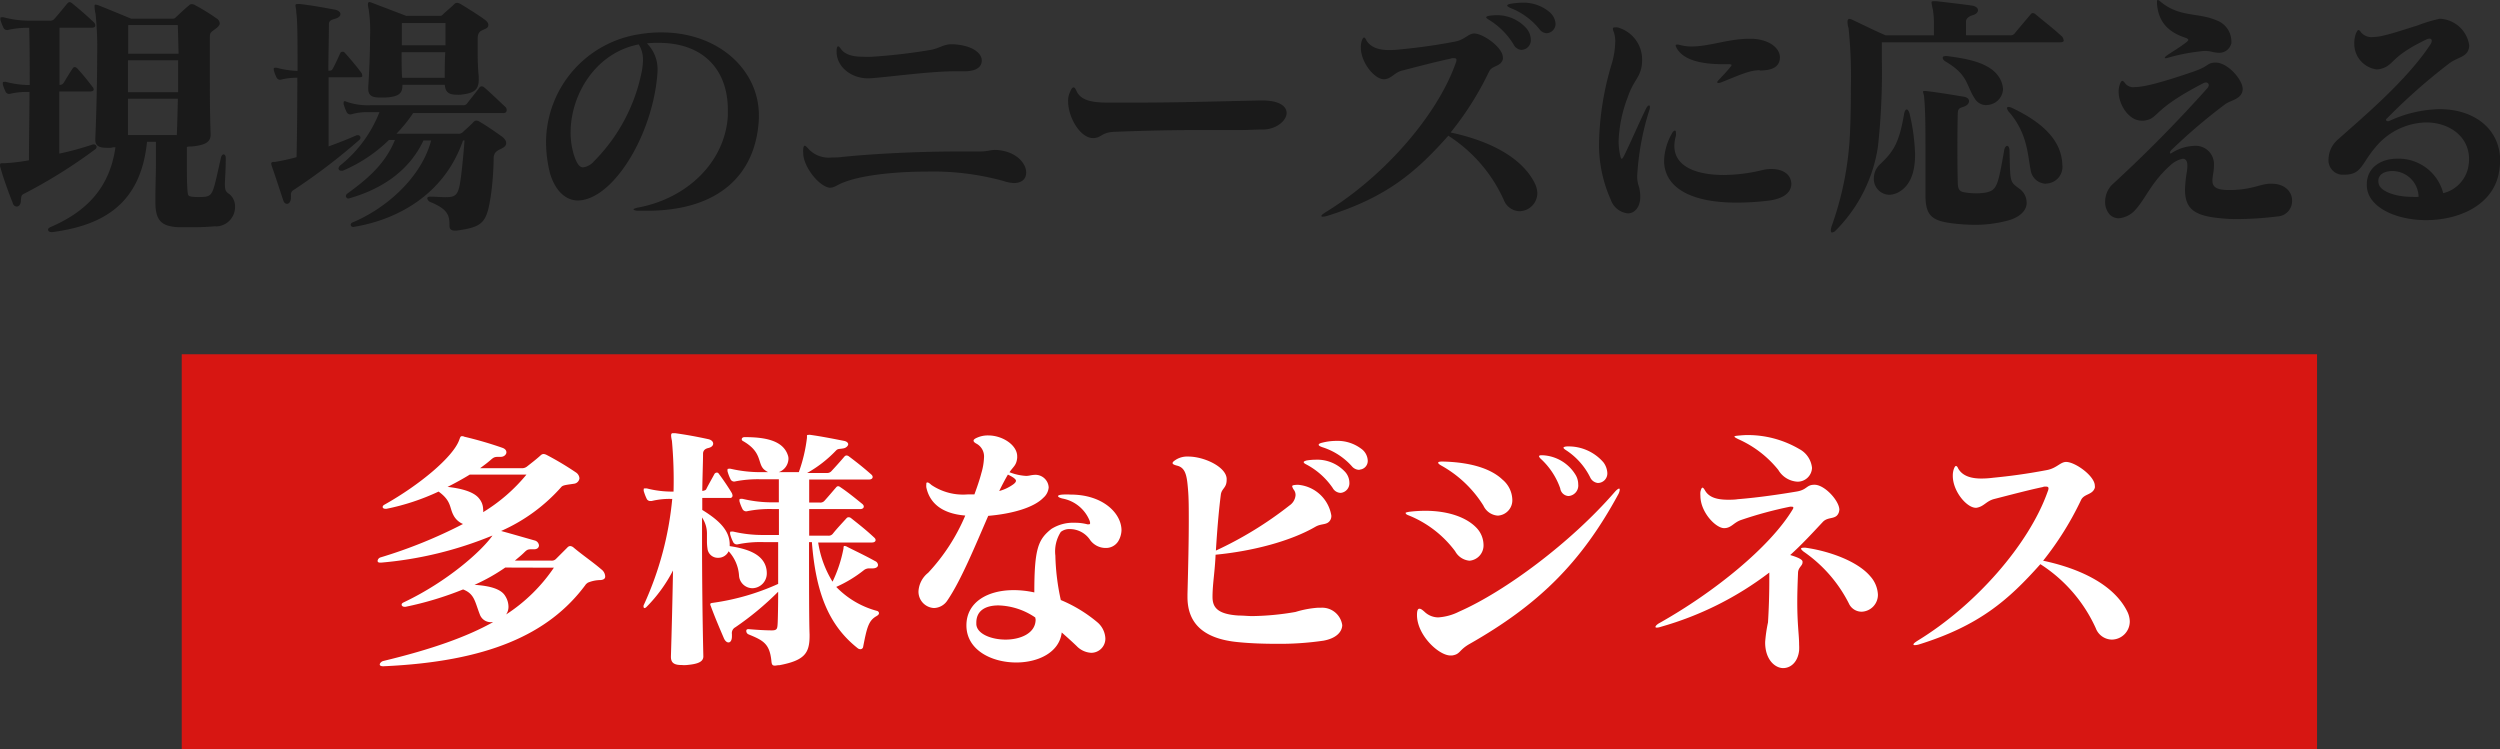
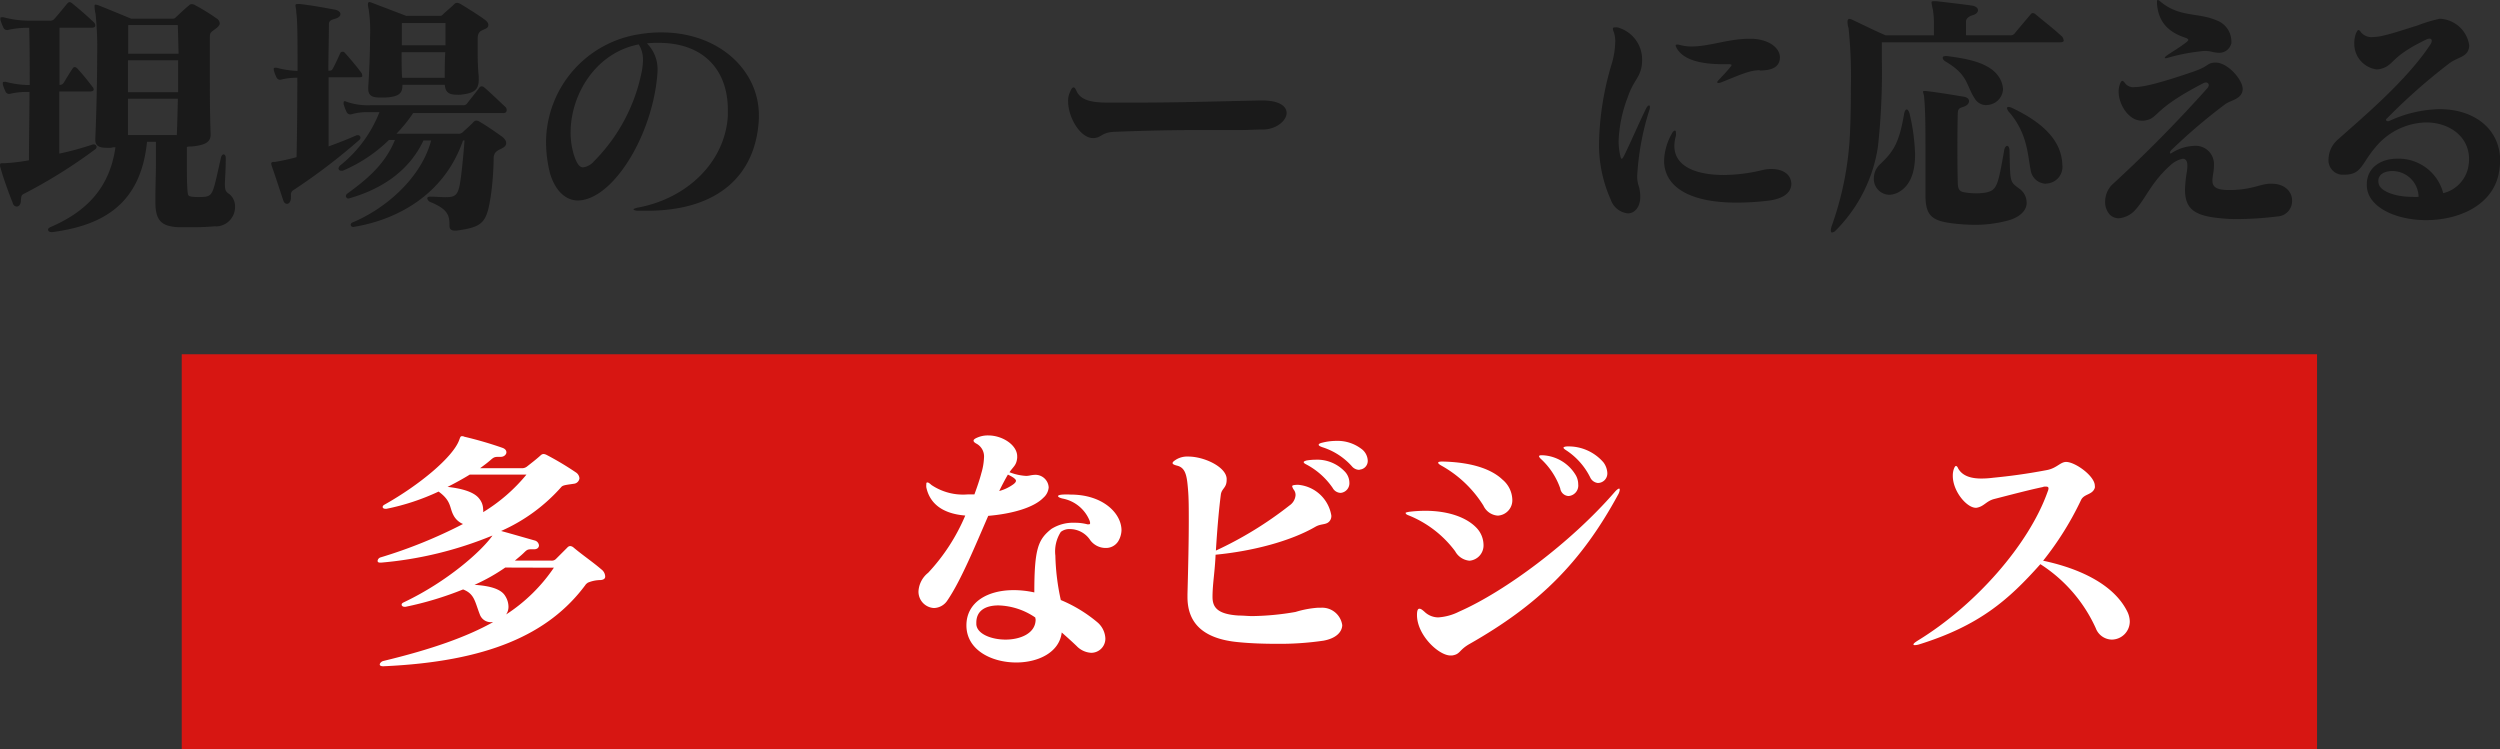
<svg xmlns="http://www.w3.org/2000/svg" viewBox="0 0 325.48 97.51">
  <rect x="0" y="0" width="325.48" height="97.51" fill="#333333" stroke="none" />
  <defs>
    <style>.cls-1{fill:#d71612;}.cls-2{fill:#1a1a1a;}.cls-3{fill:#fff;}</style>
  </defs>
  <g id="レイヤー_2" data-name="レイヤー 2">
    <g id="レイヤー_1-2" data-name="レイヤー 1">
      <rect class="cls-1" x="23.66" y="46.12" width="278" height="51.4" />
      <path class="cls-2" d="M12.38,19.45a67,67,0,0,1-9.32,5.81c-.27.14-.31.34-.34.88s-.27.75-.54.75a.54.54,0,0,1-.51-.44C1.09,25,.41,23.12.07,21.86A.93.93,0,0,1,0,21.49c0-.21.1-.24.24-.24H.58a25,25,0,0,0,3.19-.38c0-3.12.07-6.12.07-8.9H3.67a9.49,9.49,0,0,0-2.34.24.51.51,0,0,1-.62-.31A5.41,5.41,0,0,1,.37,11a.78.78,0,0,1,0-.24c0-.07,0-.1.14-.1a1.12,1.12,0,0,1,.27,0,11.9,11.9,0,0,0,2.92.41h.17c0-2.62,0-5.1-.07-7.45h-.2a11.4,11.4,0,0,0-2.52.27.52.52,0,0,1-.64-.3,6.26,6.26,0,0,1-.38-1,.75.75,0,0,1,0-.24c0-.07,0-.1.14-.1a1.12,1.12,0,0,1,.27,0,12.72,12.72,0,0,0,3.36.44H6.43a.74.74,0,0,0,.71-.3c.54-.61,1-1.19,1.6-1.91.23-.27.4-.27.71,0,1,.82,1.63,1.36,2.72,2.38a.6.6,0,0,1,.24.45c0,.17-.1.3-.51.3H7.75c0,2.31,0,4.83,0,7.45a.66.66,0,0,0,.54-.27c.37-.62.71-1.19,1.19-1.91.14-.2.34-.2.55,0,.64.68,1.22,1.39,2,2.41a.57.57,0,0,1,.17.35c0,.17-.17.27-.48.27h-4v8.09A38.51,38.51,0,0,0,12.1,18.8h.11a.35.35,0,0,1,.37.34A.45.45,0,0,1,12.38,19.45Zm15.7,10a30.06,30.06,0,0,1-3.13.13c-.68,0-1.29,0-1.8,0-2.11-.14-2.92-.82-2.92-3.3V26c0-1.83.07-3.29.07-4.72,0-.92,0-1.8,0-2.82H19.14c-.82,8.19-5.81,10.88-12.31,11.76h-.1c-.3,0-.47-.14-.47-.31s.1-.23.3-.34c4.9-2.1,7.75-5.3,8.47-10.4-.17,0-.34,0-.55.07a4.86,4.86,0,0,1-.64,0c-.82,0-1.43-.2-1.43-1v-.13c.13-3.23.24-7.45.24-10.81a43.39,43.39,0,0,0-.21-5.51,4.47,4.47,0,0,1-.13-.92c0-.2,0-.27.17-.27a2.56,2.56,0,0,1,.44.13c1.7.68,4.15,1.7,4.15,1.7H22.3c.34,0,.44,0,.58-.17.51-.47,1.22-1.15,1.73-1.56A.47.47,0,0,1,25,.54a.83.83,0,0,1,.41.14,26.35,26.35,0,0,1,2.76,1.7.84.84,0,0,1,.44.65c0,.2-.14.4-.44.64-.72.55-.85.51-.85,1.23,0,1.42,0,2.92,0,4.45,0,2.62,0,5.37.1,8.12v.07c0,1-.78,1.36-2.44,1.53-.24,0-.48,0-.65.07,0,.88,0,1.67,0,2.41,0,1.06,0,2,.06,3s.11.95.58,1.06a9,9,0,0,0,1.8,0c1-.21,1-.68,2-5.1.07-.28.21-.41.34-.41s.28.13.28.47c0,1.74-.11,2.76-.11,3.4,0,.82.11,1,.62,1.33A2.09,2.09,0,0,1,30.6,27,2.52,2.52,0,0,1,28.08,29.48ZM23.15,3.26H16.69c0,1.26,0,2.49,0,3.74h6.56C23.22,5.78,23.19,4.56,23.15,3.26ZM16.66,7.85V12h6.53c0-1.39,0-2.75,0-4.15Zm0,5c0,1.5,0,3.06,0,4.73h6.36c.07-1.64.1-3.2.14-4.73Z" />
      <path class="cls-2" d="M46.78,10.06h-4c0,2.72,0,5.61,0,9,1.22-.44,2.45-.92,3.67-1.46,0,0,.1,0,.14,0a.32.32,0,0,1,.34.31.42.42,0,0,1-.14.3,78,78,0,0,1-8.63,6.57.63.63,0,0,0-.28.57c0,.11,0,.21,0,.34,0,1-.78,1.09-1,.41-.48-1.46-1-3.06-1.46-4.38a1.78,1.78,0,0,1-.11-.41c0-.27.28-.21.55-.24a26.75,26.75,0,0,0,2.75-.61c.07-3.27.1-7,.1-10.34a8.62,8.62,0,0,0-2.1.24.5.5,0,0,1-.62-.3,5.55,5.55,0,0,1-.34-.89.75.75,0,0,1,0-.24c0-.06,0-.1.14-.1a.85.85,0,0,1,.27,0,11.53,11.53,0,0,0,2.68.4c0-3.67,0-6.66-.17-7.61,0-.44-.1-.72-.1-.89s.07-.2.21-.2a2.79,2.79,0,0,1,.44,0c1.73.21,2.95.45,4.45.72.51.1.75.34.75.58s-.2.47-.68.61-.82.24-.82.71c0,2-.07,4-.07,6.05h.14a.43.43,0,0,0,.44-.27c.38-.68.68-1.39,1-2.07a.36.36,0,0,1,.55,0c.64.71,1.43,1.63,2.14,2.58a.56.56,0,0,1,.13.34C47.22,10,47.09,10.06,46.78,10.06Zm18.74,4.66H53.79a18.8,18.8,0,0,1-2.18,2.69h8a.79.79,0,0,0,.65-.21c.23-.24,1-.88,1.39-1.32.24-.24.48-.24.85,0,.92.54,2,1.29,2.75,1.83.31.21.65.55.65.89s-.17.54-.68.78-.95.47-.95,1.26a38.72,38.72,0,0,1-.34,4.65c-.55,3.71-1,4.25-4.46,4.73-.1,0-.2,0-.27,0-.54,0-.68-.27-.68-.64,0-1.26-.13-2.11-2.45-3.06a.65.65,0,0,1-.44-.48c0-.13.1-.24.34-.24H56c.71,0,1.29.07,2,.07,1.19,0,1.6-.2,1.87-1.7.31-1.73.61-5.68.61-5.68h-.2c-2.48,7.18-8.74,10.37-14.28,11.26H46a.32.32,0,0,1-.34-.27.33.33,0,0,1,.21-.31c4.14-1.7,8.94-5.68,10.26-10.68h-1c-2,4.25-5.85,6.46-9.72,7.55-.07,0-.1,0-.14,0s-.24-.14-.24-.28a.44.44,0,0,1,.17-.34c2.65-1.93,4.93-3.84,6.22-7h-.78a19.41,19.41,0,0,1-6,4,.47.47,0,0,1-.23,0,.31.31,0,0,1-.34-.28.65.65,0,0,1,.27-.44,16.58,16.58,0,0,0,5.06-6.9H48.07a8,8,0,0,0-2.31.27.52.52,0,0,1-.64-.3,6.26,6.26,0,0,1-.38-1,.78.78,0,0,1,0-.24c0-.17.14-.21.41-.07a8.34,8.34,0,0,0,3,.44H60.28a.6.6,0,0,0,.58-.3c.51-.65,1.12-1.4,1.56-2,.14-.21.41-.21.65,0,.85.74,1.73,1.59,2.68,2.48a.51.51,0,0,1,.21.37C66,14.58,65.82,14.72,65.52,14.72ZM63,3.84c-.47.21-.74.31-.81,1.06v.2c0,.44,0,1,0,1.53,0,.85,0,1.9.14,3.37v.33c0,1.43-.65,1.81-2.38,2a3.27,3.27,0,0,1-.51,0c-1.09,0-1.46-.41-1.53-1.29H52.39v.1c0,1-.44,1.46-2.24,1.56-.24,0-.44,0-.65,0-1,0-1.56-.21-1.56-1.16v-.17c.13-2,.24-4.55.24-6.66A18.75,18.75,0,0,0,48,1.22a3.13,3.13,0,0,1-.1-.64c0-.21.07-.31.2-.31a1.93,1.93,0,0,1,.45.14l4.35,1.66H57c.4,0,.51,0,.68-.2s.95-.82,1.46-1.33a.48.48,0,0,1,.37-.17A1.21,1.21,0,0,1,60,.54c.51.31,2.38,1.47,3,1.94.31.21.58.48.58.75S63.47,3.64,63,3.84ZM58,3.71V3H52.32c0,.58,0,1.67,0,2.89H58ZM52.29,6.8v.92c0,.81,0,1.63.07,2.41H57.9c0-1.09,0-2.24.07-3.33Z" />
      <path class="cls-2" d="M84.22,27.44c-.38,0-.72,0-1.09,0s-.65-.1-.65-.17.21-.17.55-.24c6.32-1.15,11.35-5.84,11.73-11.93,0-.27,0-.54,0-.81,0-5.17-3.16-8.71-9-8.71-.51,0-1,0-1.53.07A4.78,4.78,0,0,1,85.61,9v.23c-.27,5-2.55,10.88-5.81,14.35-1.53,1.63-3.16,2.52-4.59,2.52S72.32,25,71.6,22.54a17,17,0,0,1-.51-4A14.29,14.29,0,0,1,83.27,4.45a16.58,16.58,0,0,1,2.85-.23C93.6,4.22,98.8,9.15,98.8,15v.44C98.46,22.71,93.6,27.44,84.22,27.44ZM83.16,5.78c-5.64,1.09-8.87,6.56-8.87,11.46a9.61,9.61,0,0,0,.54,3.26c.31.85.65,1.29,1.09,1.29a2.27,2.27,0,0,0,1.4-.78,22.87,22.87,0,0,0,6.25-11.8,8.47,8.47,0,0,0,.14-1.29A3.81,3.81,0,0,0,83.16,5.78Z" />
-       <path class="cls-2" d="M132,23.83a4.76,4.76,0,0,1-1.36-.27,34.62,34.62,0,0,0-10-1.22c-4.35,0-8.6.51-10.84,1.42-.85.31-1.12.68-1.8.68H108c-1.36-.17-3.43-2.72-3.43-4.55a1.5,1.5,0,0,1,0-.38c0-.37.1-.54.2-.54s.24.14.48.41a3.63,3.63,0,0,0,3.09,1.12c.41,0,.85,0,1.33-.07,4-.41,9.79-.71,15.16-.71,1,0,1.87,0,2.79,0s1.29-.2,2-.2a5.13,5.13,0,0,1,.71.07c2.15.34,3.27,1.76,3.27,2.85C133.62,23.22,133.11,23.83,132,23.83ZM125.56,9.28h-.27c-.31,0-.65,0-1,0-3.27,0-9.11.81-11.12.92H113c-2.15,0-4.08-1.47-4.08-3.47V6.49c.06-.57.23-.61.57-.1.58.78,1.64,1,2.93,1a10,10,0,0,0,1.09,0,75.69,75.69,0,0,0,7.58-.88c1.22-.2,1.7-.75,2.82-.75h.17c2.58.14,3.74,1.19,3.74,2.11S127,9.28,125.56,9.28Z" />
      <path class="cls-2" d="M164.56,16.86c-1.09,0-2,.07-2.82.07-1.33,0-2.62,0-4.7,0-2.48,0-6,0-11.89.23-1.84.07-1.67.79-2.83.82h0c-1.7,0-3.26-2.72-3.26-4.79a2.64,2.64,0,0,1,.24-1.19c.17-.41.3-.62.47-.62s.24.18.41.52c.58,1.22,2.11,1.46,4.11,1.46h2.86c6,0,9.14-.11,16.89-.28h.28c2.31,0,3.19.79,3.19,1.64C167.48,15.71,166.22,16.79,164.56,16.86Z" />
-       <path class="cls-2" d="M197.84,27.5A2.28,2.28,0,0,1,195.77,26a19.38,19.38,0,0,0-7.21-8.33c-4.14,4.66-7.95,8-15.77,10.44a2.52,2.52,0,0,1-.54.1c-.14,0-.21,0-.21-.1s.17-.24.54-.48c7.52-4.59,14.49-12.51,16.94-19.41a1.4,1.4,0,0,0,.1-.41c0-.17-.1-.24-.34-.24s-.24,0-.44.07c-1.64.34-3.57.85-6.23,1.53-1.12.27-1.36,1.05-2.38,1.15h-.06c-1.19,0-3-2.14-3-4.14a2.67,2.67,0,0,1,.14-.92c.1-.24.17-.37.27-.37s.2.1.3.34c.58,1,1.74,1.29,3,1.29a13.54,13.54,0,0,0,1.53-.1c2.14-.21,4.25-.48,7-1,1.29-.24,1.76-1.06,2.51-1.06,1.19,0,3.74,1.84,3.74,3.1a.83.83,0,0,1,0,.27c-.31,1-1.39.75-1.8,1.6a40.23,40.23,0,0,1-5,7.92c4.72,1,9.14,3.06,10.91,6.52a3.19,3.19,0,0,1,.38,1.36A2.37,2.37,0,0,1,197.84,27.5Zm.28-21a1.24,1.24,0,0,1-1.06-.71,9.66,9.66,0,0,0-3.29-3.26c-.18-.11-.28-.21-.28-.28s.17-.17.41-.2a7.56,7.56,0,0,1,.82-.07,5.13,5.13,0,0,1,4,1.7,2.36,2.36,0,0,1,.58,1.46A1.26,1.26,0,0,1,198.12,6.49Zm3.29-2.17a1.25,1.25,0,0,1-1-.55,9.09,9.09,0,0,0-3.71-2.72c-.3-.13-.47-.23-.47-.34s.17-.17.47-.23a9,9,0,0,1,1.43-.14,5.28,5.28,0,0,1,3.57,1.19,2.2,2.2,0,0,1,.82,1.53A1.22,1.22,0,0,1,201.41,4.32Z" />
      <path class="cls-2" d="M214.74,14.31a34.62,34.62,0,0,0-1.59,8.57,4.1,4.1,0,0,0,.13,1.12,4.9,4.9,0,0,1,.27,1.6c0,1.39-.74,2.18-1.63,2.18A2.65,2.65,0,0,1,209.71,26a17.52,17.52,0,0,1-1.53-7.51,38,38,0,0,1,1.67-10.23,10.87,10.87,0,0,0,.44-2.76,3.59,3.59,0,0,0-.2-1.36,1.1,1.1,0,0,1-.1-.4c0-.14.06-.17.23-.17a1.9,1.9,0,0,1,.38,0,4.33,4.33,0,0,1,3.19,4.32,4.25,4.25,0,0,1-.24,1.43c-.34,1-1,1.49-1.63,3.33a17.78,17.78,0,0,0-1.19,5.67,8.88,8.88,0,0,0,.14,1.6c.1.51.17.75.27.75s.2-.2.41-.61c.92-1.91,1.66-3.67,2.75-5.92.14-.27.27-.41.38-.41s.13.07.13.21A1.4,1.4,0,0,1,214.74,14.31Zm15.37,11.83a35.07,35.07,0,0,1-4,.24c-6.57,0-9.46-2.31-9.46-5.47a7.68,7.68,0,0,1,1-3.5c.14-.28.31-.41.41-.41s.13.1.13.3a1.76,1.76,0,0,1,0,.38,4.66,4.66,0,0,0-.2,1.32c0,2.76,3,3.78,6.42,3.78a21.75,21.75,0,0,0,4.93-.61,5,5,0,0,1,1.26-.17c1.32,0,2.52.54,2.62,1.87V24C233.14,25.26,231.91,25.94,230.11,26.14Zm-1-17c-1.32,0-2.58.61-5.06,1.6a1.87,1.87,0,0,1-.34.07.13.13,0,0,1-.14-.11c0-.06.07-.17.24-.34.54-.57,1-1.05,1.49-1.66.11-.14.14-.21.14-.24s-.1-.1-.34-.1h-.75c-3.16,0-5.34-.65-6.12-2.21a.85.85,0,0,1-.07-.21c0-.1,0-.13.17-.13a.51.51,0,0,1,.21,0,5.68,5.68,0,0,0,1.7.24c2.28,0,4.86-1,7.41-1l.61,0c2.38.17,3.54,1.4,3.47,2.52S230.76,9.18,229.09,9.18Z" />
      <path class="cls-2" d="M268.19,5.51H245V7.72a89.19,89.19,0,0,1-.51,11.39A19.54,19.54,0,0,1,239,30a.76.76,0,0,1-.48.27c-.1,0-.16-.06-.16-.27a2,2,0,0,1,.1-.54,41.22,41.22,0,0,0,2.31-10.75c.14-1.76.2-4.62.2-7.37a60.43,60.43,0,0,0-.3-7.65,3,3,0,0,1-.14-.85c0-.27.1-.38.24-.38a1.24,1.24,0,0,1,.44.14c1.39.65,2.58,1.26,4.28,2h6.29c0-.48,0-.95,0-1.36a11,11,0,0,0-.14-2,7.32,7.32,0,0,1-.17-.91c0-.14.07-.17.21-.17s.23,0,.44,0c.64.07,3.84.44,4.69.58.48.1.71.34.71.58s-.2.51-.64.64-.92.38-.92.85V4.59h5.68a.7.7,0,0,0,.71-.31c.61-.74,1.33-1.59,2-2.38a.41.41,0,0,1,.3-.2.68.68,0,0,1,.41.2c1.19,1,2.18,1.74,3.37,2.83a.78.78,0,0,1,.23.47C268.73,5.37,268.6,5.51,268.19,5.51ZM247.35,24.92a2.7,2.7,0,0,1-1.39.44,2.06,2.06,0,0,1-2-2.14,2.47,2.47,0,0,1,.82-1.84c1.6-1.56,2.44-2.51,3.12-6.56.07-.37.21-.57.34-.57s.28.2.38.57a26.13,26.13,0,0,1,.71,5.31C249.32,22.44,248.71,24.07,247.35,24.92Zm14.14,3.77a16.39,16.39,0,0,1-4.38.58,25.56,25.56,0,0,1-2.76-.17c-2.85-.34-3.67-1-3.67-3.74V25c0-1.57,0-3.44,0-5.27,0-2.69,0-5.34-.17-7,0-.37-.14-.61-.14-.75s0-.13.2-.13h.17c1.5.17,3.54.51,4.93.74.45.07.68.31.68.58s-.2.55-.68.72-.74.2-.78.78c-.07,2.17-.07,7.27,0,9.11,0,1.09.38,1.19,1.06,1.29a9.08,9.08,0,0,0,1.36.1,7.26,7.26,0,0,0,1.22-.1c1.5-.3,1.6-1,2.41-5.57.07-.34.24-.51.38-.51s.27.17.3.54c.11,4.22,0,4.08,1.23,5a2.21,2.21,0,0,1,1,1.81C263.91,27.23,263.16,28.22,261.49,28.69Zm-2.85-15a1.76,1.76,0,0,1-1.5-.79c-1.22-1.83-.81-3.09-3.84-4.89-.24-.14-.37-.31-.37-.48s.13-.23.4-.23h.17c2.59.34,5.78.85,6.91,3a3.16,3.16,0,0,1,.37,1.33A2.17,2.17,0,0,1,258.64,13.67Zm7.75,10.23a2.05,2.05,0,0,1-2-1.7c-.41-2.07-.41-4.76-2.75-7.55a1.17,1.17,0,0,1-.35-.58c0-.1.07-.17.21-.17a1.54,1.54,0,0,1,.54.17c3.84,1.84,6,4,6.39,6.63a5.26,5.26,0,0,1,.07.72A2.18,2.18,0,0,1,266.39,23.9Z" />
      <path class="cls-2" d="M296.48,28.18a41.94,41.94,0,0,1-5,.34c-.65,0-1.26,0-1.87-.06-3.74-.28-5.14-1.09-5.14-3.78a16.49,16.49,0,0,1,.24-2.31,6.13,6.13,0,0,0,.07-.75c0-.71-.24-.95-.61-.95a3.26,3.26,0,0,0-1.57.82c-2.51,2.21-3.26,4.38-4.58,5.81a3.21,3.21,0,0,1-2.21,1.12,1.64,1.64,0,0,1-1.16-.51,2.44,2.44,0,0,1-.58-1.63,3.21,3.21,0,0,1,.85-2.18,177.61,177.61,0,0,0,12.48-12.64.74.74,0,0,0,.17-.38.36.36,0,0,0-.41-.34.78.78,0,0,0-.34.11c-6.9,3.57-5.64,4.58-7.72,4.86-.1,0-.2,0-.27,0-1.7,0-3-2.11-3-3.77a2.82,2.82,0,0,1,.17-1c.11-.28.21-.41.31-.41s.24.13.41.37a1.34,1.34,0,0,0,1.19.44c1.19,0,3.43-.57,7.61-2,2.11-.72,1.7-1.06,2.72-1.19h.24c1.56,0,3.5,2.24,3.5,3.43v.1c-.13,1.26-1.53,1.33-2.31,1.91a74.07,74.07,0,0,0-6.94,5.91.64.64,0,0,0-.23.41s0,.07.06.07a.51.51,0,0,0,.24-.1,5.78,5.78,0,0,1,2.86-.89,2.38,2.38,0,0,1,2.58,2.45v.14c0,.74-.2,1.39-.2,1.9,0,.78.37,1.26,2.17,1.26h.34c2.59-.07,3.61-.72,4.83-.82h.38c1.76,0,2.65,1.09,2.65,2.18A2,2,0,0,1,296.48,28.18Zm-6-22.47a1.6,1.6,0,0,1-1.64,1.16,4.38,4.38,0,0,1-.91-.14,4.18,4.18,0,0,0-.92-.1,25.32,25.32,0,0,0-4.73.88,1.33,1.33,0,0,1-.3.07c-.11,0-.14,0-.14-.07s.14-.2.34-.34c.95-.64,1.6-1,2.45-1.66.17-.14.27-.24.27-.31s-.1-.2-.34-.27c-2.69-.88-3.57-2.45-3.74-4.45,0-.34,0-.48.1-.48s.17.07.34.2c2.48,2.08,4.8,1.4,7.24,2.42a2.93,2.93,0,0,1,2,2.58A2.23,2.23,0,0,1,290.5,5.71Z" />
      <path class="cls-2" d="M325.28,22.78c-.95,4.08-5.31,5.88-9.42,5.88-3.91,0-7.61-1.67-7.72-4.45V24c0-2.21,1.87-3.34,3.95-3.34a6,6,0,0,1,6,4.49,4.39,4.39,0,0,0,3.26-3.4,5.56,5.56,0,0,0,.1-1.05c0-2.89-2.51-4.76-5.61-4.76a8.79,8.79,0,0,0-6.63,3.3c-1.76,2.07-1.76,3.5-3.94,3.5-.17,0-.31,0-.48,0a1.88,1.88,0,0,1-1.63-2.07,3.44,3.44,0,0,1,1.19-2.48c3-2.69,9-7.69,12.07-12.41a.84.84,0,0,0,.17-.48.25.25,0,0,0-.27-.27,1,1,0,0,0-.41.1c-4.9,2.35-4.08,3.34-6,3.85a3,3,0,0,1-.48.06,3.36,3.36,0,0,1-2.92-3.43,3.56,3.56,0,0,1,.23-1.29c.14-.27.21-.41.31-.41s.21.1.34.31a1.81,1.81,0,0,0,1.5.61,6.77,6.77,0,0,0,1.46-.21c1.22-.27,3-.88,4.35-1.29a19.81,19.81,0,0,1,2.89-.88h.24a4.05,4.05,0,0,1,3.64,3.43v.17c-.17,1.43-1.4,1.29-2.66,2.25a76.3,76.3,0,0,0-8,7.07c-.13.1-.17.17-.17.23a.19.19,0,0,0,.21.17.43.43,0,0,0,.17,0,16.3,16.3,0,0,1,6.56-1.56c4.69,0,7.92,2.68,7.92,6.73A9.69,9.69,0,0,1,325.28,22.78Zm-13.84-.51c-1,0-1.8.44-1.8,1.29a1.62,1.62,0,0,0,.07.44c.24.85,2,1.63,4.35,1.63a7.58,7.58,0,0,0,.82,0A3.42,3.42,0,0,0,311.44,22.27Z" />
      <path class="cls-3" d="M78.16,75.52a4.34,4.34,0,0,0-1.63.34c-.13.11-.24.17-.3.28-4.8,6.49-12.85,10-26.28,10.6h-.07c-.31,0-.44-.1-.44-.24s.2-.37.44-.44C56.24,84.53,60.79,82.9,64.19,81H64a1.52,1.52,0,0,1-1.53-1c-.65-1.66-.68-2.68-2.18-3.26A43.11,43.11,0,0,1,52.8,79h-.13c-.24,0-.38-.14-.38-.27s.07-.21.27-.31c5.68-2.69,10.17-6.7,11.56-8.7a48.91,48.91,0,0,1-14.51,3.53H49.5c-.27,0-.34-.1-.34-.24a.54.54,0,0,1,.38-.44,62.69,62.69,0,0,0,10.74-4.35A2.46,2.46,0,0,1,59,67c-.48-.92-.24-1.81-1.9-3a29.93,29.93,0,0,1-6.77,2.24h-.17c-.2,0-.34-.1-.34-.23s.07-.21.24-.31c4.59-2.58,8.91-6.19,9.72-8.4.14-.37.17-.51.34-.51s.17,0,.34.07a49.51,49.51,0,0,1,5,1.46c.34.14.47.34.47.58s-.27.58-.74.58h-.34c-.51,0-.62.1-1.06.48s-.81.64-1.29,1H68a1.07,1.07,0,0,0,.58-.2c.61-.48,1.29-1,1.83-1.5.24-.2.44-.2.82,0A38.94,38.94,0,0,1,75,61.52a1,1,0,0,1,.44.75.81.81,0,0,1-.72.71c-.91.14-1.42.17-1.63.41a22.72,22.72,0,0,1-7.85,5.74c1.39.38,3,.85,4.35,1.23a.74.74,0,0,1,.58.64c0,.27-.21.51-.61.51h-.38c-.51,0-.61.1-1,.48s-.78.68-1.15,1h4.76a.75.75,0,0,0,.57-.2l1.5-1.5a.55.55,0,0,1,.37-.2.77.77,0,0,1,.45.2c1.19,1,2.58,1.94,3.6,2.83a1.21,1.21,0,0,1,.51.91C78.81,75.29,78.64,75.49,78.16,75.52Zm-17-13.73c-.88.54-1.87,1.09-2.89,1.6,1.56.17,3.4.57,4.12,1.53a2.22,2.22,0,0,1,.51,1.39,1.14,1.14,0,0,1,0,.37,22.19,22.19,0,0,0,5.64-4.89Zm4.62,12.1a24.5,24.5,0,0,1-4,2.25c2,.13,3.47.54,4,1.46A2.64,2.64,0,0,1,66.2,79a1.73,1.73,0,0,1-.31,1,21.79,21.79,0,0,0,6.22-6.09Z" />
-       <path class="cls-3" d="M98,76.58A1.76,1.76,0,0,1,96.22,75a5.15,5.15,0,0,0-1.36-3.23,1.47,1.47,0,0,1-1.36.85,1.34,1.34,0,0,1-1.39-1.19,6.35,6.35,0,0,1-.07-.85c0-.34,0-.64,0-1a3.79,3.79,0,0,0-.64-2.21v2.89c0,4.83.06,10.44.17,15.2v0c0,.75-.82,1-2.15,1.12a4,4,0,0,1-.68,0c-.91,0-1.39-.24-1.39-1.06v-.1c.1-3.3.2-7.24.27-11.15a19.23,19.23,0,0,1-3.43,4.73.53.53,0,0,1-.27.17c-.07,0-.14-.07-.14-.21a.45.45,0,0,1,.07-.27,42.58,42.58,0,0,0,3.67-13.73,9.73,9.73,0,0,0-2.69.27c-.06,0-.13,0-.17,0a.51.51,0,0,1-.47-.3,6.63,6.63,0,0,1-.38-1,.78.78,0,0,1,0-.24c0-.07,0-.1.14-.1a1.12,1.12,0,0,1,.27,0,13.08,13.08,0,0,0,3.47.41,57,57,0,0,0-.21-6.6c-.17-.78-.13-1,.1-1s.21,0,.34,0c1.43.2,2.76.44,4.32.78.41.1.61.34.61.58s-.2.47-.64.57-.68.34-.68.75c0,1-.07,2.69-.1,4.83.13,0,.44-.07.51-.21.3-.61.74-1.36,1.08-2a.37.37,0,0,1,.31-.17.26.26,0,0,1,.24.13c.47.62,1.26,1.77,1.7,2.52a.9.9,0,0,1,.1.34.3.3,0,0,1-.34.31h-3.6v1.56C93.74,67.81,95,69.13,95,70.9v.2c2.28.34,4.15,1,4.69,2.62a2.89,2.89,0,0,1,.14.89A1.92,1.92,0,0,1,98,76.58Zm16.18,3.6c-1.12.58-1.32,1.57-1.8,4a.36.36,0,0,1-.37.34.57.57,0,0,1-.31-.1c-3.94-3.09-5.5-7.48-6-13.84h-.37c0,4.87,0,10.44.07,12v.21c0,2.24-.65,3.19-3.91,3.81-.27,0-.48.06-.61.06-.34,0-.41-.17-.45-.61-.23-2.27-1.08-2.68-3-3.47a.48.48,0,0,1-.27-.44c0-.13.06-.23.27-.23h.06c.68.06,2,.16,3,.16.68,0,.71-.23.75-.84s.07-2.55.07-4.19a38.44,38.44,0,0,1-5.58,4.63.85.85,0,0,0-.44.88v.31c0,.51-.2.78-.44.78s-.48-.21-.65-.65c-.61-1.42-1.16-2.72-1.66-4.08a.71.71,0,0,1-.07-.23c0-.17.17-.17.44-.21a30.83,30.83,0,0,0,8.4-2.45c0-1.66,0-3.57,0-5.44H99.48a14.59,14.59,0,0,0-3.4.28.54.54,0,0,1-.64-.31,5.36,5.36,0,0,1-.38-1,.75.75,0,0,1,0-.24c0-.07,0-.1.14-.1a1.12,1.12,0,0,1,.27,0,16.51,16.51,0,0,0,4,.44h1.94V66.28h-.71a14.63,14.63,0,0,0-3.4.27.54.54,0,0,1-.65-.31,5.39,5.39,0,0,1-.37-.95.57.57,0,0,1,0-.24c0-.07,0-.1.14-.1a1,1,0,0,1,.27,0,16.58,16.58,0,0,0,4,.45h.71c0-1.26,0-2.28,0-3H99.14a15.27,15.27,0,0,0-3.4.27.52.52,0,0,1-.64-.3,5.48,5.48,0,0,1-.38-1,.72.72,0,0,1,0-.23c0-.07,0-.11.14-.11a.85.85,0,0,1,.27,0,17,17,0,0,0,4,.44H100a2.53,2.53,0,0,1-.55-.37c-.85-.82-.2-2.25-2.72-3.68-.27-.13-.2-.51.21-.51,2.55,0,5,.38,5.64,2.38a1.22,1.22,0,0,1,.07.48,1.9,1.9,0,0,1-1.26,1.7H104A20.14,20.14,0,0,0,105.06,57v-.24c0-.1,0-.14.2-.14a.79.79,0,0,1,.27,0c1.43.2,3,.51,4.36.78.37.07.54.27.54.44s-.24.48-.65.54c-.61.11-.68,0-1,.34a15.92,15.92,0,0,1-3.7,2.86h2.58a.74.74,0,0,0,.61-.27c.45-.48,1.09-1.19,1.67-1.87a.36.36,0,0,1,.27-.14.56.56,0,0,1,.34.14c.72.54,1.74,1.32,2.89,2.34.31.27.2.65-.3.65h-7.79v3h1.39a.72.72,0,0,0,.58-.21c.55-.61,1-1.15,1.53-1.76.17-.21.34-.21.61,0,.85.57,1.7,1.25,2.83,2.17.3.27.2.65-.31.65h-6.63v3.46h2.45a.69.69,0,0,0,.64-.27c.48-.61,1.19-1.36,1.77-2a.35.35,0,0,1,.27-.13.52.52,0,0,1,.34.13c.85.68,1.87,1.46,3,2.52.31.27.21.64-.3.64h-7a13.57,13.57,0,0,0,1.87,5.1,17.17,17.17,0,0,0,1.43-4.35c0-.17,0-.3.14-.3a.84.84,0,0,1,.37.13c1,.51,2.31,1.12,3.6,1.84a.59.59,0,0,1,.38.51c0,.24-.24.44-.72.44h-.37a1.12,1.12,0,0,0-.71.2,16.56,16.56,0,0,1-3.64,2.21,11.51,11.51,0,0,0,5.33,3.13.33.33,0,0,1,.24.31A.43.43,0,0,1,114.13,80.18Z" />
      <path class="cls-3" d="M135.83,64.81c-1.22,1.26-4,2.08-7.17,2.35-1.7,3.91-3.54,8.4-5.31,11a2.15,2.15,0,0,1-1.77,1,2.13,2.13,0,0,1-2-2.18,3.31,3.31,0,0,1,1.26-2.41,25.26,25.26,0,0,0,4.83-7.45c-3.33-.27-4.69-1.87-5.07-3.67a2.14,2.14,0,0,1,0-.4c0-.14,0-.24.14-.24s.3.13.54.34a7.38,7.38,0,0,0,4.69,1.22c.31,0,.58,0,.89,0,.34-.92.71-2,.91-2.79a8.16,8.16,0,0,0,.34-2,1.89,1.89,0,0,0-.95-1.8c-.27-.14-.41-.27-.41-.41s.17-.27.51-.41a3.39,3.39,0,0,1,1.4-.27c1.87,0,3.77,1.26,3.77,2.72v.2c-.1,1-.51,1.13-1,1.87a7,7,0,0,0,2.18.48,2.94,2.94,0,0,0,.54-.07,4.14,4.14,0,0,1,.55-.07,1.73,1.73,0,0,1,1.83,1.64A2,2,0,0,1,135.83,64.81Zm9.76,5.65a1.88,1.88,0,0,1-1.64.88,2.5,2.5,0,0,1-2-1,3.19,3.19,0,0,0-2.65-1.46,1.81,1.81,0,0,0-1.19.37,4.69,4.69,0,0,0-.71,3.09,29.64,29.64,0,0,0,.71,5.78,18.34,18.34,0,0,1,4.8,2.93,2.93,2.93,0,0,1,1,2.07,1.84,1.84,0,0,1-1.84,1.87,2.83,2.83,0,0,1-1.9-.88c-.75-.72-1.26-1.16-1.94-1.77-.31,2.62-3.09,3.91-5.92,3.91-3.23,0-6.49-1.63-6.49-4.83v0c0-3,2.72-4.59,6.15-4.59a12.53,12.53,0,0,1,2.69.3c0-5.74.51-6.9,2.21-8.26a5.28,5.28,0,0,1,3.06-.81,6.12,6.12,0,0,1,1.63.2c.07,0,.1,0,.14,0h.06c.17,0,.21-.1.11-.44a4.75,4.75,0,0,0-3.57-2.92c-.38-.1-.55-.21-.55-.31s.21-.17.58-.2a9.57,9.57,0,0,1,1.06,0c4.18,0,6.62,2.42,6.62,4.66A3,3,0,0,1,145.59,70.46Zm-10.81,9.93A8.9,8.9,0,0,0,130,78.82c-1.6,0-2.89.61-2.89,2.25v.2c.07,1.26,1.94,2,3.81,2s3.91-.78,3.91-2.62ZM132,62.23a4.77,4.77,0,0,0-.78-.44c-.34.58-.79,1.43-1.13,2.14a5.76,5.76,0,0,0,1.8-.85c.24-.17.38-.34.38-.48S132.16,62.37,132,62.23Z" />
      <path class="cls-3" d="M172.31,83.41a39.27,39.27,0,0,1-6.12.41c-1.77,0-3.5-.07-4.89-.21-5-.44-6.7-2.78-6.7-5.88v-.37c.1-3.74.17-7,.17-9.52,0-1.63,0-3-.1-4.11-.14-1.77-.31-2.82-1.4-3.1-.4-.1-.61-.2-.61-.34s.17-.27.48-.47a2.8,2.8,0,0,1,1.56-.38c2.07,0,4.9,1.33,5,2.86v.17c0,1.05-.61,1.09-.75,1.87-.2,1.53-.44,3.91-.65,7.34a48.38,48.38,0,0,0,9.59-5.88,1.78,1.78,0,0,0,.78-1.33,1.12,1.12,0,0,0-.23-.71,1.34,1.34,0,0,1-.21-.44c0-.14.17-.17.58-.2h.24a4.8,4.8,0,0,1,4.28,4,1.06,1.06,0,0,1-.13.58c-.41.71-1.13.41-1.94.88-3.23,1.87-8.13,3.17-13,3.64-.1,2.28-.37,3.61-.4,5.34v.14c0,1.32.57,2.27,3.43,2.44.61,0,1.19.07,1.73.07a34.79,34.79,0,0,0,5.65-.54,13,13,0,0,1,2.92-.55H172a2.64,2.64,0,0,1,2.75,2.28C174.72,82.25,174,83.1,172.31,83.41Zm2.24-19.24a1.22,1.22,0,0,1-1.05-.65A9.56,9.56,0,0,0,170,60.43c-.2-.1-.27-.2-.27-.27s.14-.14.37-.21a7.68,7.68,0,0,1,1.16-.1A4.94,4.94,0,0,1,175,61.31a2.14,2.14,0,0,1,.68,1.53A1.26,1.26,0,0,1,174.55,64.17Zm2.45-3a1.27,1.27,0,0,1-1-.47,8.64,8.64,0,0,0-3.85-2.48c-.3-.11-.47-.21-.47-.31s.13-.2.44-.27a7.52,7.52,0,0,1,1.84-.24,5.12,5.12,0,0,1,3.23,1,2,2,0,0,1,.88,1.56A1.13,1.13,0,0,1,177,61.14Z" />
      <path class="cls-3" d="M191.32,73a2.37,2.37,0,0,1-1.87-1.23,14.12,14.12,0,0,0-6-4.65c-.31-.11-.44-.21-.44-.31s0-.07.1-.1a2.76,2.76,0,0,1,.54-.1,17.88,17.88,0,0,1,1.9-.11c2.93,0,5.34.82,6.67,2.21a3.27,3.27,0,0,1,.92,2.15A2,2,0,0,1,191.32,73Zm19.38-8.67c-4.87,9-10.48,14.45-19.38,19.51-1.43.82-1.16,1.33-2.28,1.5h-.2c-1.53,0-4.36-2.65-4.36-5.27,0-.58.11-.82.31-.82s.37.14.65.38a2.61,2.61,0,0,0,1.8.75,7,7,0,0,0,2.72-.75c5.91-2.59,14.51-8.94,20.26-15.57.27-.31.48-.45.58-.45S210.93,63.86,210.7,64.34ZM195,67.13a2.23,2.23,0,0,1-1.87-1.3,15.09,15.09,0,0,0-5.51-5.23c-.54-.31-.51-.51.1-.51h.14c4,.1,6.43,1.09,7.75,2.35A3.53,3.53,0,0,1,196.89,65,2,2,0,0,1,195,67.13Zm9.21-2.55a1.15,1.15,0,0,1-1.08-1,9.45,9.45,0,0,0-2.56-3.87c-.13-.14-.2-.24-.2-.31s.1-.13.31-.13h.13a5.31,5.31,0,0,1,4.35,2.61,2.37,2.37,0,0,1,.31,1.16A1.37,1.37,0,0,1,204.2,64.58Zm3.81-1.7a1.25,1.25,0,0,1-1-.75,9,9,0,0,0-3.06-3.47c-.28-.17-.41-.3-.41-.37s.17-.17.54-.17a6,6,0,0,1,4.66,2.07,2.51,2.51,0,0,1,.51,1.36A1.24,1.24,0,0,1,208,62.88Z" />
-       <path class="cls-3" d="M239.43,66.62c-.34,1.15-1.4.54-2.14,1.36-1.43,1.53-2.79,3-4.22,4.28.78.24,1.53.51,1.6.82a.38.38,0,0,1,0,.17c0,.4-.54.61-.58,1.29-.06,1.49-.1,2.75-.1,3.81,0,3,.24,4.31.24,5.57a7,7,0,0,1,0,.78c-.17,1.5-1.09,2.28-2.08,2.28s-2.28-1-2.34-3.19v-.21a18.82,18.82,0,0,1,.37-2.55c.1-1.63.17-3.5.17-5.54v-.95a42.13,42.13,0,0,1-14.14,7.07,1.69,1.69,0,0,1-.48.1c-.13,0-.2,0-.2-.1s.17-.31.54-.51c7.11-4,14.35-9.86,17.31-14.76a.53.53,0,0,0,.1-.23c0-.11-.07-.14-.21-.14a.72.72,0,0,0-.23,0,51.65,51.65,0,0,0-6.4,1.74c-.95.34-1.25,1.05-2.17,1.05-1.09,0-3.09-2.07-3.09-4.21a2.91,2.91,0,0,1,0-.51c.07-.34.17-.55.27-.55s.2.14.34.38c.51.88,1.53,1.19,3,1.19.41,0,.81,0,1.26-.07,2.68-.21,5.61-.65,7.68-1,1.39-.24,1.22-.88,2.31-.88,1.33,0,3.23,2.11,3.23,3.26C239.46,66.48,239.43,66.55,239.43,66.62ZM234,62.71a3.09,3.09,0,0,1-2.48-1.53,13.91,13.91,0,0,0-5.2-4c-.34-.17-.51-.27-.51-.34s.2-.1.54-.13.78-.07,1.16-.07a13.31,13.31,0,0,1,6.76,1.83,3.13,3.13,0,0,1,1.64,2.45A1.87,1.87,0,0,1,234,62.71Zm8.36,16.93a1.83,1.83,0,0,1-1.66-1.09,18.13,18.13,0,0,0-5.88-6.73c-.21-.17-.34-.31-.34-.38s.1-.13.3-.13a1.36,1.36,0,0,1,.31,0c3.06.44,6.73,1.74,8.4,3.71a3.85,3.85,0,0,1,1,2.38A2.2,2.2,0,0,1,242.38,79.64Z" />
      <path class="cls-3" d="M274.92,83.27a2.28,2.28,0,0,1-2.07-1.49,19.38,19.38,0,0,0-7.21-8.33c-4.15,4.66-7.95,8-15.77,10.44a2,2,0,0,1-.55.1c-.13,0-.2,0-.2-.1s.17-.24.54-.48c7.52-4.59,14.49-12.51,16.93-19.41a1.2,1.2,0,0,0,.11-.41c0-.17-.11-.24-.34-.24s-.24,0-.45.07c-1.63.34-3.57.85-6.22,1.53-1.12.27-1.36,1-2.38,1.16h-.07c-1.19,0-3-2.15-3-4.15a2.67,2.67,0,0,1,.14-.92c.1-.24.17-.37.27-.37s.2.1.3.34c.58,1,1.74,1.29,3,1.29a11.66,11.66,0,0,0,1.53-.1c2.14-.21,4.25-.48,7-1,1.29-.24,1.76-1.06,2.51-1.06,1.19,0,3.74,1.84,3.74,3.1a.83.83,0,0,1,0,.27c-.31.95-1.4.75-1.8,1.6A40.23,40.23,0,0,1,266,73c4.72,1,9.14,3.06,10.91,6.53a3.1,3.1,0,0,1,.37,1.36A2.36,2.36,0,0,1,274.92,83.27Z" />
    </g>
  </g>
</svg>